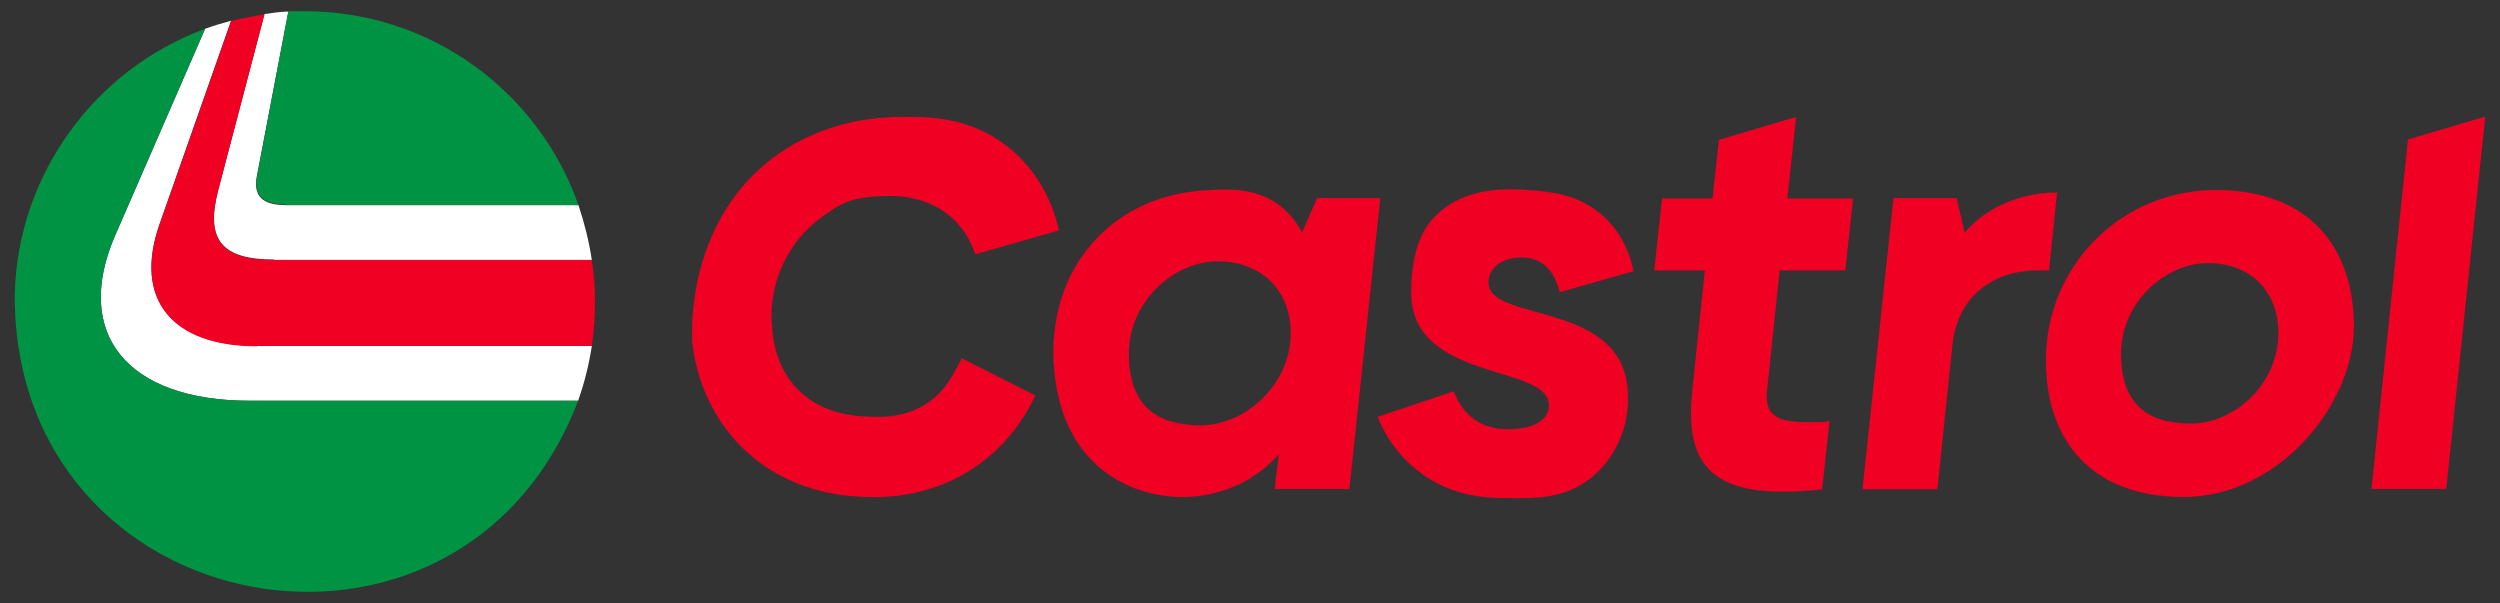
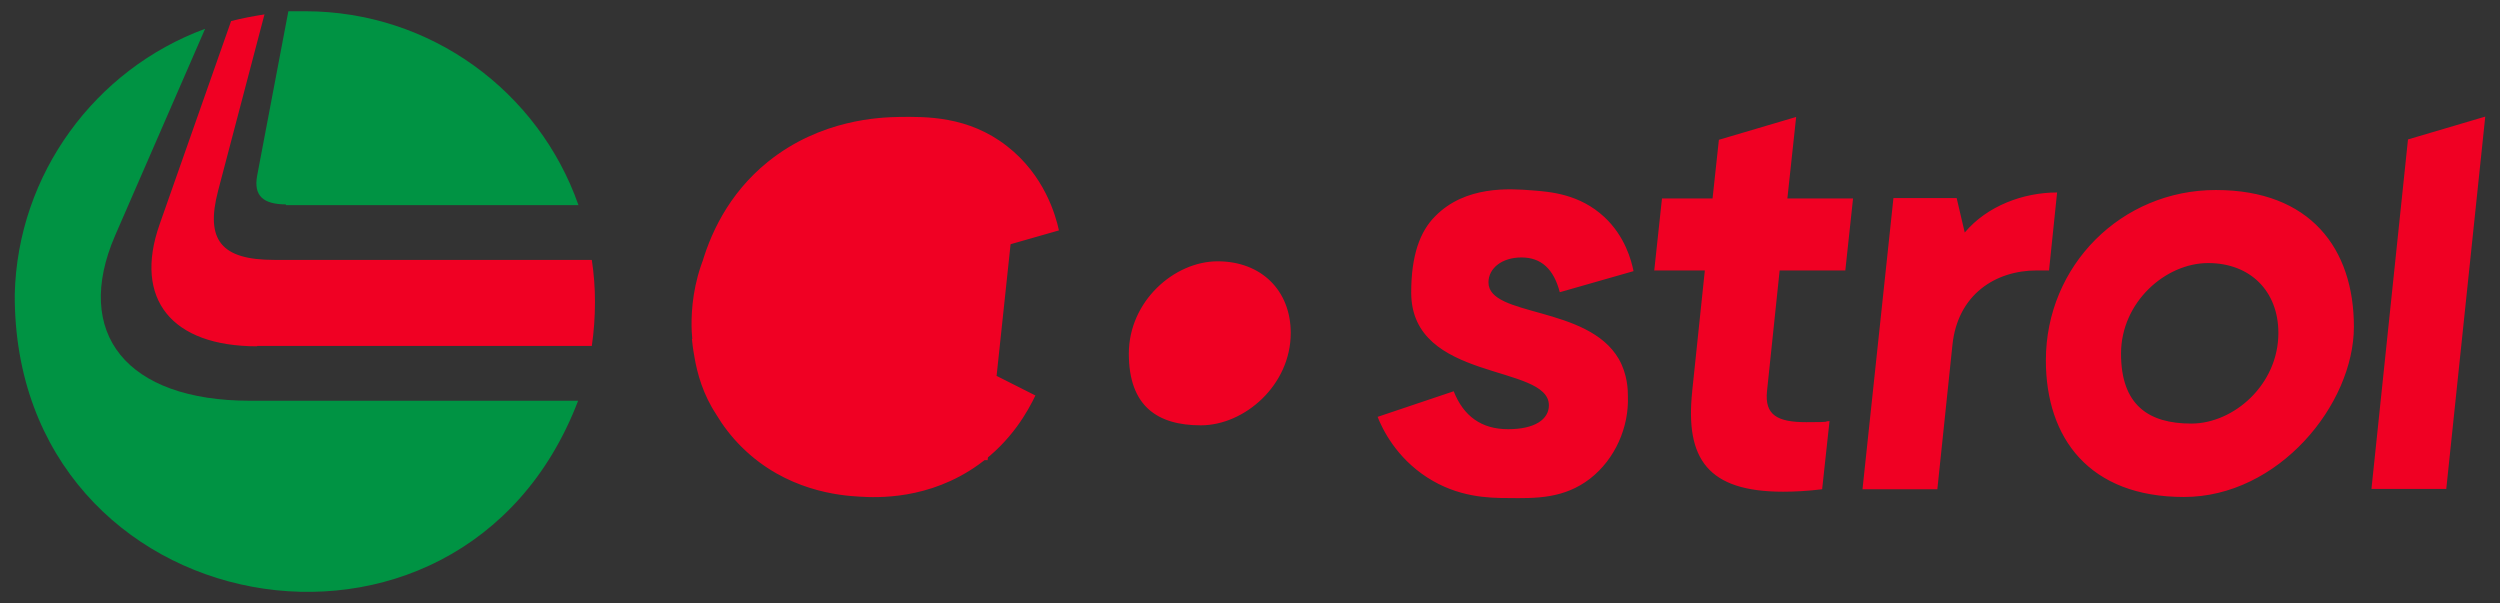
<svg xmlns="http://www.w3.org/2000/svg" version="1.1" viewBox="0 0 711.8 171.7">
  <rect x="0" y="0" width="711.8" height="171.7" fill="#333333" stroke="none" />
  <defs>
    <style>
      .cls-1 {
        fill: #f00023;
      }

      .cls-2 {
        fill: #fff;
      }

      .cls-3 {
        fill: none;
      }

      .cls-4 {
        fill: #009343;
      }

      .cls-5 {
        clip-path: url(#clippath);
      }
    </style>
    <clipPath id="clippath">
      <rect class="cls-3" width="711.8" height="171.7" />
    </clipPath>
  </defs>
  <g>
    <g id="Layer_1">
      <g id="Layer_1-2" data-name="Layer_1">
        <g class="cls-5">
          <g>
-             <path class="cls-2" d="M78.1,74h90.4c-.8-5.3-2.1-10.5-3.8-15.6h-83.3c-6.6,0-9.3-2.5-8.3-8.1L82.1,3.3c-2.3,0-4.5.4-6.8.7l-13.2,50.2c-3.6,14.1,1,19.7,16,19.7h0Z" />
-             <path class="cls-2" d="M73.2,98.5c-24.3,0-35.2-13.4-27.8-34.6L65.8,5.9c-2.5.7-5,1.4-7.4,2.3l-25.6,58.8c-12.1,27.8,3.1,47.1,38.4,47.1h93.4c1.8-5.1,3.1-10.3,3.9-15.6h-95.3Z" />
            <path class="cls-4" d="M81.4,58.4h83.3C153.4,26.2,122.8,3.2,86.8,3.2s-3.2,0-4.7,0l-8.9,46.9c-1,5.6,1.7,8.1,8.3,8.1h-.1Z" />
            <path class="cls-4" d="M32.8,67L58.4,8.2C27.1,19.7,5,49.6,4.2,83.8c-.4,94.3,127.1,117.6,160.4,30.3h-93.4c-35.2,0-50.5-19.2-38.4-47.1h0Z" />
-             <path class="cls-1" d="M73.2,98.5h95.3c.6-4.1.9-8.3.9-12.5s-.3-8-.9-12h-90.4c-15.1,0-19.7-5.6-16-19.7l13.2-50.2c-3.2.5-6.4,1.1-9.5,1.9l-20.4,58c-7.4,21.2,3.5,34.6,27.8,34.6h0ZM197.1,96.5c-.2-3.3-1-32.2,21.5-50.4,15.1-12.2,32.1-12.7,37.3-12.8,7.7-.1,19.8-.3,30.8,8.3,10.7,8.3,13.9,19.8,14.8,24l-23.8,6.8c-3.6-10.6-12.6-16.6-24.1-16.6s-14.2,2.2-19.6,6c-9.8,7-14.9,18.8-14.3,29.8.2,3.4.6,12.7,7.9,19.7,6.9,6.7,15.6,7.1,19.4,7.3,3.8.2,11,.5,17.7-4.3,4-2.8,6.5-7,9.1-12.3l21,10.6c-2.1,4.4-6.8,13-16.2,19.7-14.1,10.1-29,9.4-33.9,9.1-5.5-.3-20.9-1.6-33.5-14.1-12.1-12-13.8-26.6-14.2-30.8ZM300.1,104.7c-.4-4.1-1.6-23.6,13.3-38,12.1-11.7,26.7-12.4,31.5-12.6,5.6-.3,13.2-.5,19.7,4.6,3.2,2.5,5.1,5.5,6.1,7.5l4.3-9.8h18l-8.8,82.8h-21.3l1.2-9.8c-3.2,3.5-6.8,6.2-10.7,8.2-2.1,1-8.6,4.1-17.6,3.9-3.8-.1-13-.9-21.4-7.3-12.5-9.6-13.9-24.7-14.3-29.5ZM367.5,94.8c0-12.1-8.4-20.4-20.8-20.4s-25.3,11.4-25.3,26.3,8.1,20.4,20.5,20.4,25.6-11.4,25.6-26.3h0ZM481.8,111.4l3.6-34.4h-14.4l2.2-20.5h14.4l1.8-16.7,22-6.5-2.5,23.2h18.7l-2.2,20.5h-18.7l-3.6,34.4c-.7,6.8,3,8.8,11.2,8.8s4.3-.2,6.6-.3l-2.1,19.4c-4.1.5-7.8.7-11.1.7-21.5,0-27.9-9.4-25.9-28.5h0ZM530.3,139.2l8.8-82.8h18l2.3,9.8c6.4-7.6,16.7-11.4,26.3-11.4l-2.3,22.2h-3.5c-11.7,0-22.5,6.8-24,21.2l-4.3,41.1h-21.3ZM582.5,102.6c0-27,21.5-48.5,48.4-48.5s39.3,16.7,39.3,38.9-21.5,48.5-48.4,48.5-39.3-16.7-39.3-38.9ZM648.7,94.8c0-11.8-7.9-19.9-20-19.9s-24.8,11.1-24.8,25.8,7.9,19.9,20,19.9,24.8-11.1,24.8-25.8ZM675.2,139.2l10.4-99.5,22-6.5-11.1,106h-21.3ZM392.2,118.7l21.7-7.3c2.8,7.1,7.9,10.8,15.5,10.8s11.6-2.8,11.6-6.8c0-11.9-39.2-6.5-39.2-32.1,0-10.6,2.5-17.4,6.8-21.7,8.6-8.8,21.2-7.9,27.6-7.4,5.4.4,13.6,1.1,20.6,7.6,5.9,5.5,7.7,12.4,8.3,15.4l-21,6c-1.7-6.6-5.3-9.9-10.9-9.9s-9.4,3.1-9.4,7.1c0,9.9,28.2,6.5,37.1,21.8,2.5,4.4,2.6,8.8,2.6,10.7.3,8.7-3.6,17.8-10.8,23.4-7.4,5.7-15.4,5.6-23.3,5.5-5.6,0-14.3-.2-23.1-5.9-8.8-5.7-12.7-13.7-14.1-17.3Z" />
+             <path class="cls-1" d="M73.2,98.5h95.3c.6-4.1.9-8.3.9-12.5s-.3-8-.9-12h-90.4c-15.1,0-19.7-5.6-16-19.7l13.2-50.2c-3.2.5-6.4,1.1-9.5,1.9l-20.4,58c-7.4,21.2,3.5,34.6,27.8,34.6h0ZM197.1,96.5c-.2-3.3-1-32.2,21.5-50.4,15.1-12.2,32.1-12.7,37.3-12.8,7.7-.1,19.8-.3,30.8,8.3,10.7,8.3,13.9,19.8,14.8,24l-23.8,6.8c-3.6-10.6-12.6-16.6-24.1-16.6s-14.2,2.2-19.6,6c-9.8,7-14.9,18.8-14.3,29.8.2,3.4.6,12.7,7.9,19.7,6.9,6.7,15.6,7.1,19.4,7.3,3.8.2,11,.5,17.7-4.3,4-2.8,6.5-7,9.1-12.3l21,10.6c-2.1,4.4-6.8,13-16.2,19.7-14.1,10.1-29,9.4-33.9,9.1-5.5-.3-20.9-1.6-33.5-14.1-12.1-12-13.8-26.6-14.2-30.8Zc-.4-4.1-1.6-23.6,13.3-38,12.1-11.7,26.7-12.4,31.5-12.6,5.6-.3,13.2-.5,19.7,4.6,3.2,2.5,5.1,5.5,6.1,7.5l4.3-9.8h18l-8.8,82.8h-21.3l1.2-9.8c-3.2,3.5-6.8,6.2-10.7,8.2-2.1,1-8.6,4.1-17.6,3.9-3.8-.1-13-.9-21.4-7.3-12.5-9.6-13.9-24.7-14.3-29.5ZM367.5,94.8c0-12.1-8.4-20.4-20.8-20.4s-25.3,11.4-25.3,26.3,8.1,20.4,20.5,20.4,25.6-11.4,25.6-26.3h0ZM481.8,111.4l3.6-34.4h-14.4l2.2-20.5h14.4l1.8-16.7,22-6.5-2.5,23.2h18.7l-2.2,20.5h-18.7l-3.6,34.4c-.7,6.8,3,8.8,11.2,8.8s4.3-.2,6.6-.3l-2.1,19.4c-4.1.5-7.8.7-11.1.7-21.5,0-27.9-9.4-25.9-28.5h0ZM530.3,139.2l8.8-82.8h18l2.3,9.8c6.4-7.6,16.7-11.4,26.3-11.4l-2.3,22.2h-3.5c-11.7,0-22.5,6.8-24,21.2l-4.3,41.1h-21.3ZM582.5,102.6c0-27,21.5-48.5,48.4-48.5s39.3,16.7,39.3,38.9-21.5,48.5-48.4,48.5-39.3-16.7-39.3-38.9ZM648.7,94.8c0-11.8-7.9-19.9-20-19.9s-24.8,11.1-24.8,25.8,7.9,19.9,20,19.9,24.8-11.1,24.8-25.8ZM675.2,139.2l10.4-99.5,22-6.5-11.1,106h-21.3ZM392.2,118.7l21.7-7.3c2.8,7.1,7.9,10.8,15.5,10.8s11.6-2.8,11.6-6.8c0-11.9-39.2-6.5-39.2-32.1,0-10.6,2.5-17.4,6.8-21.7,8.6-8.8,21.2-7.9,27.6-7.4,5.4.4,13.6,1.1,20.6,7.6,5.9,5.5,7.7,12.4,8.3,15.4l-21,6c-1.7-6.6-5.3-9.9-10.9-9.9s-9.4,3.1-9.4,7.1c0,9.9,28.2,6.5,37.1,21.8,2.5,4.4,2.6,8.8,2.6,10.7.3,8.7-3.6,17.8-10.8,23.4-7.4,5.7-15.4,5.6-23.3,5.5-5.6,0-14.3-.2-23.1-5.9-8.8-5.7-12.7-13.7-14.1-17.3Z" />
          </g>
        </g>
      </g>
    </g>
  </g>
</svg>